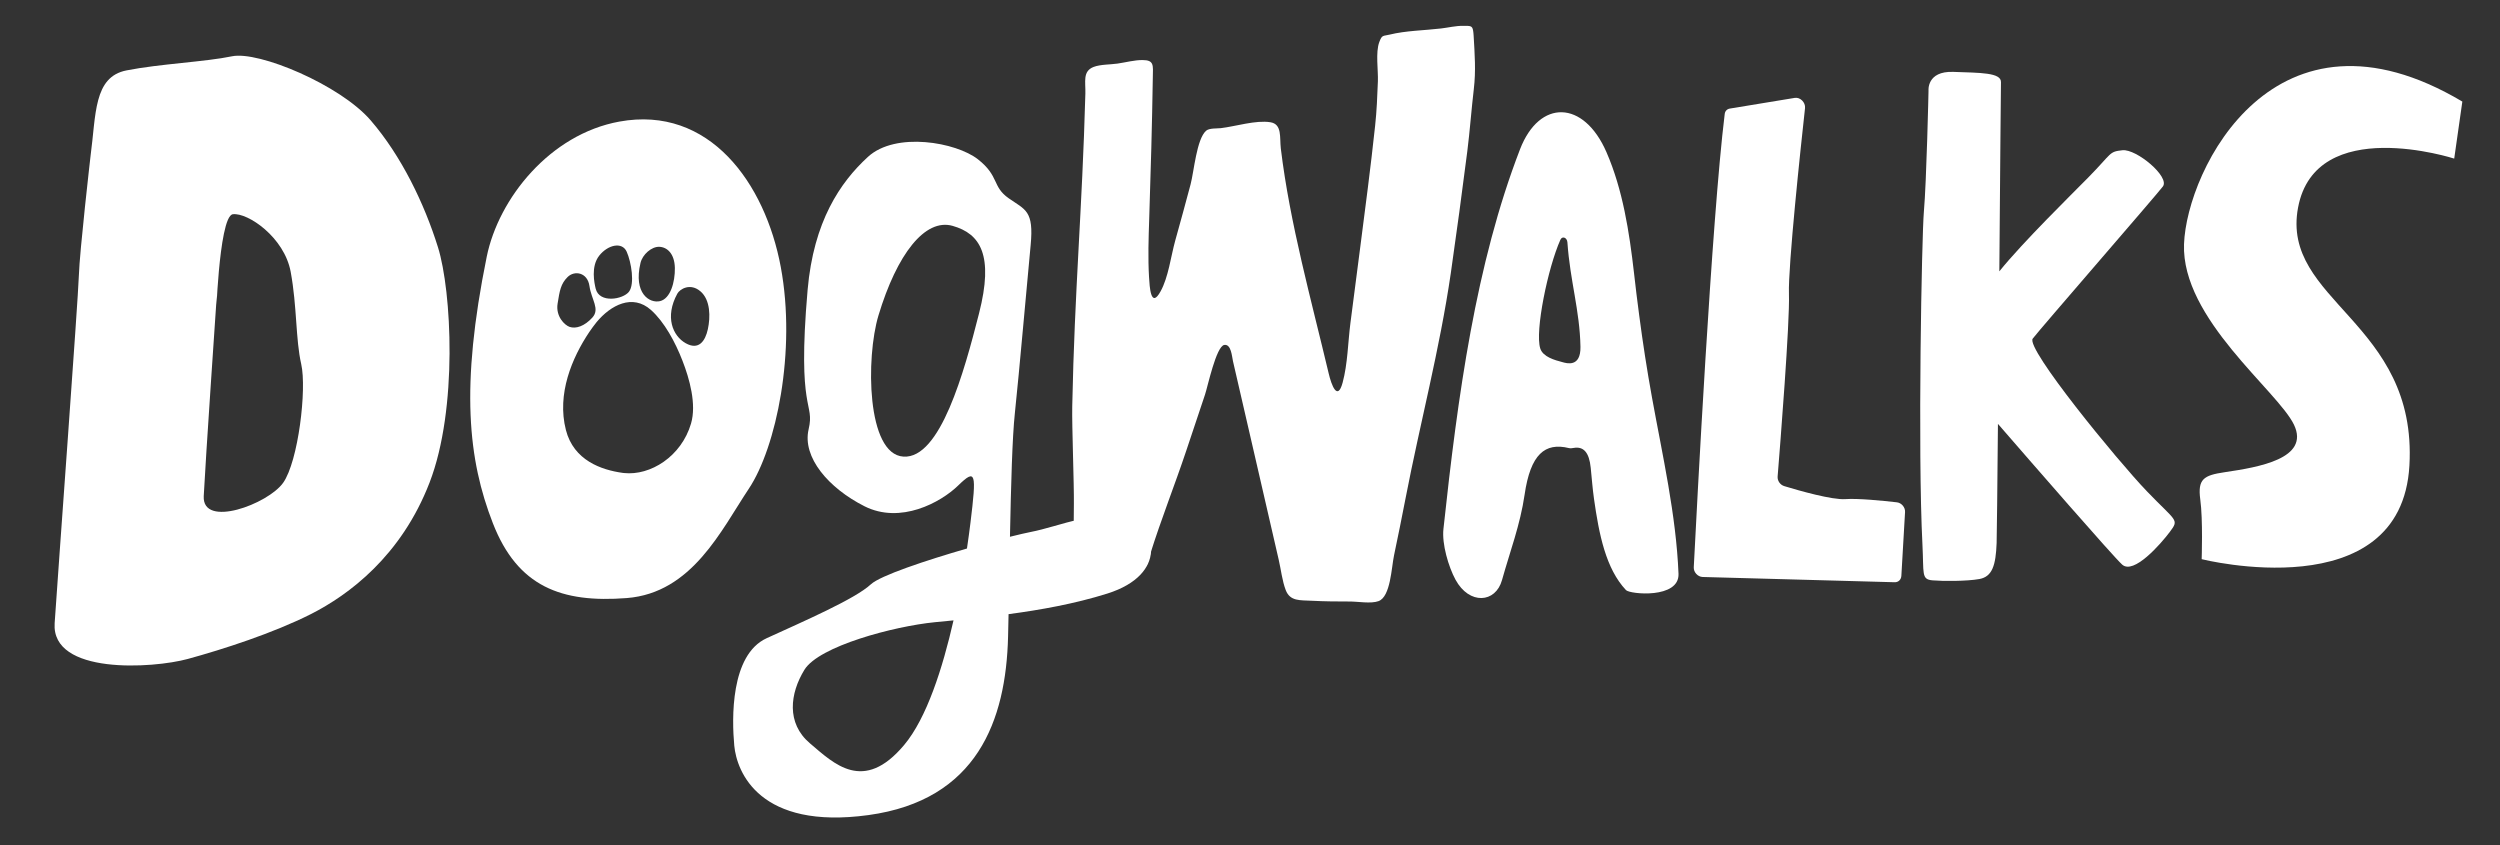
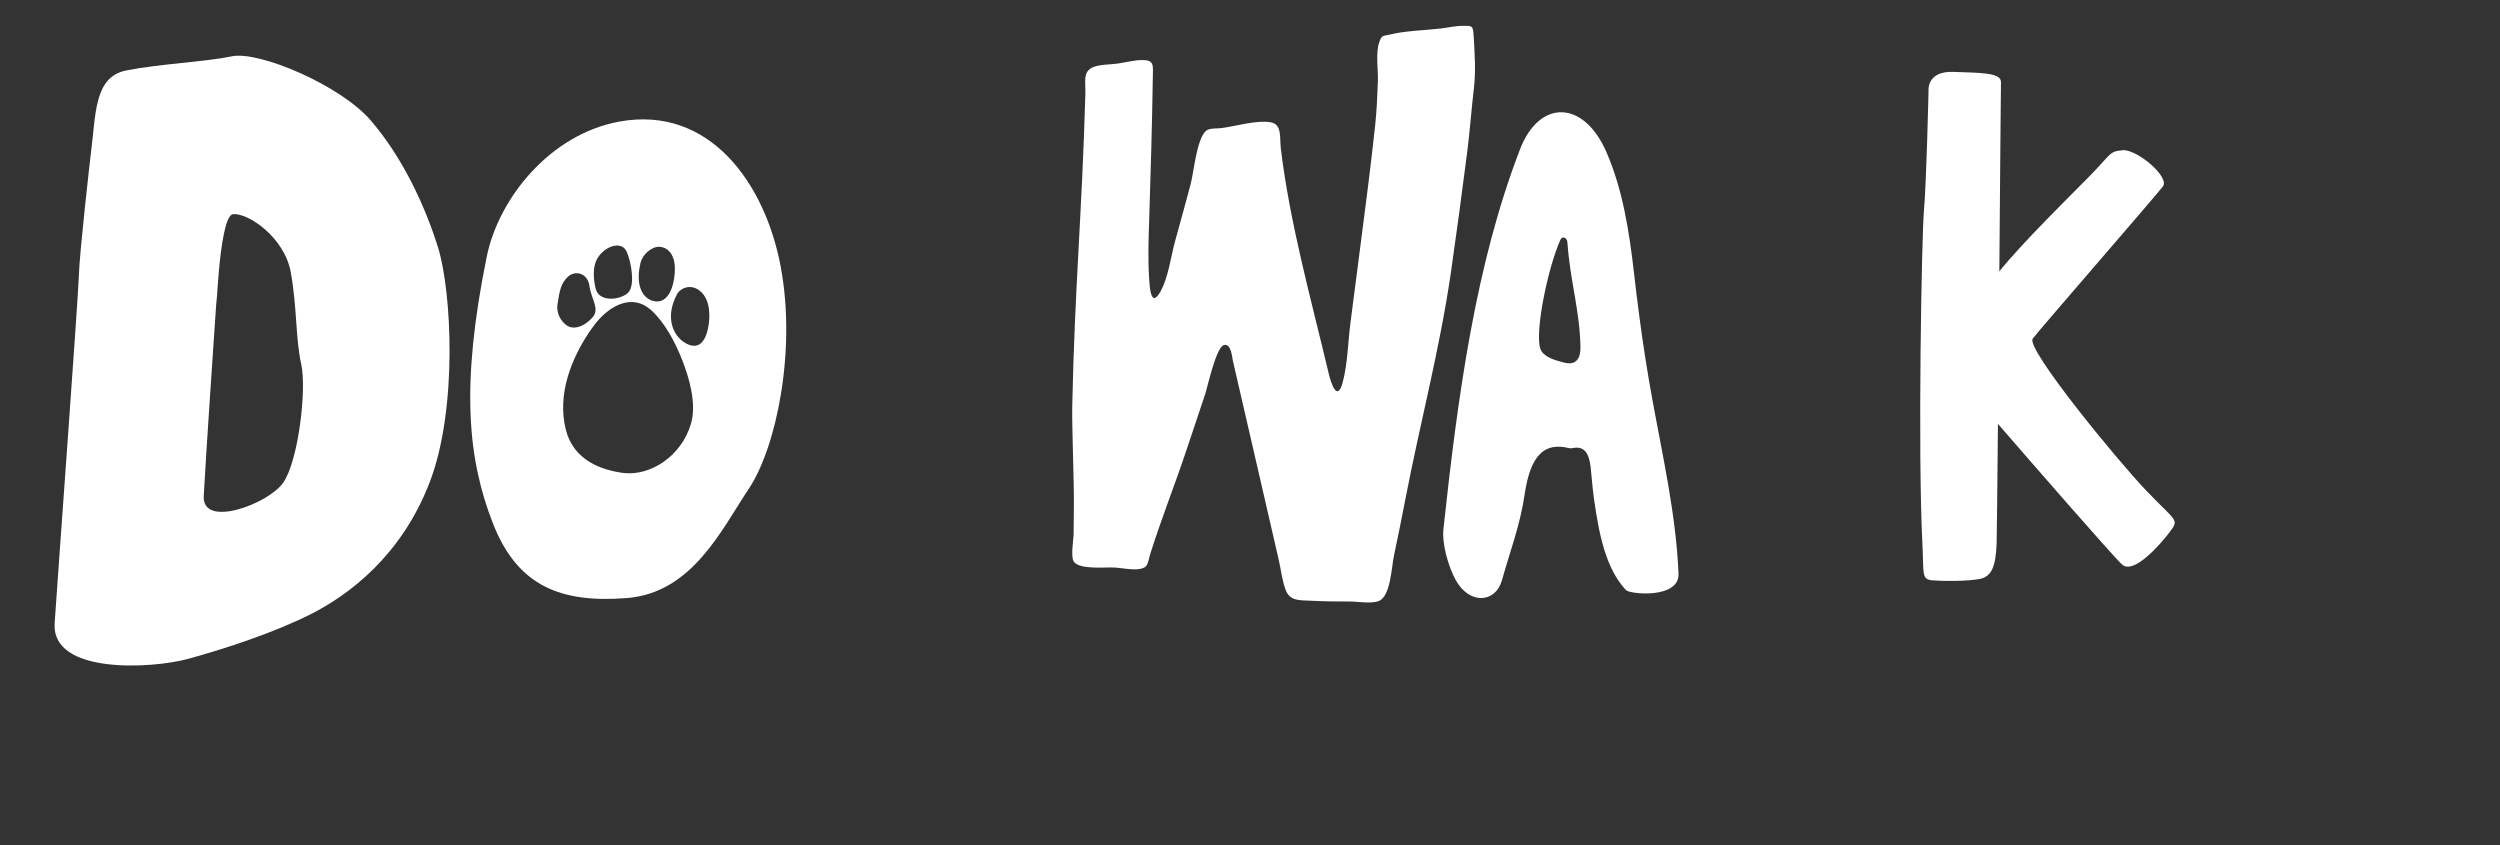
<svg xmlns="http://www.w3.org/2000/svg" version="1.1" id="Layer_1" x="0px" y="0px" viewBox="0 0 304.69 103.01" style="enable-background:new 0 0 304.69 103.01;" xml:space="preserve">
  <rect x="0" y="0" width="304.69" height="103.01" fill="#333333" stroke="none" />
  <style type="text/css">
	.st0{fill:#FFFFFF;}
</style>
  <g>
-     <path class="st0" d="M137.5,63.07c-3.34-1.13-8.52,1.12-11.86,1.76c-0.57,0.11-1.46,0.32-2.55,0.59c0.13-6.36,0.28-12.11,0.6-15.09   c0.52-4.85,1.51-16.21,1.92-20.44c0.41-4.24-0.64-4.3-2.68-5.73c-2.04-1.43-1.11-2.68-3.75-4.75c-2.64-2.07-10.01-3.4-13.4-0.29   c-3.39,3.11-6.62,7.87-7.35,16.2c-1.32,15.16,0.91,13.62,0.12,17.01c-0.79,3.4,2.43,7.16,6.81,9.37c4.38,2.21,9.29-0.45,11.43-2.54   c2.15-2.09,2.23-1.55,1.49,4.52c-0.11,0.88-0.25,1.97-0.43,3.17c-5.01,1.45-10.58,3.3-11.72,4.37c-1.91,1.78-8.25,4.53-12.69,6.56   c-4.44,2.03-4.25,9.85-3.95,13.09c0.3,3.24,3.1,10.29,16.35,8.47c13.25-1.82,16.77-11.53,17.02-21.75c0.02-0.9,0.04-1.82,0.06-2.74   c3.85-0.51,8.07-1.26,12.04-2.51C142.44,69.98,140.83,64.2,137.5,63.07z M119.32,38.2c-1.81,7.11-4.71,17.74-9.21,17.45   c-4.5-0.28-4.59-12.06-3.05-17.19c2.26-7.5,5.68-11.89,9.05-10.93C119.48,28.49,121.14,31.09,119.32,38.2z M110.19,90.8   c-4.96,5.91-8.55,2.27-11.47-0.2c-2.92-2.47-2.44-6.1-0.68-8.97c1.76-2.87,10.87-5.3,15.91-5.8c0.69-0.07,1.45-0.14,2.26-0.22   C114.89,81.42,112.94,87.53,110.19,90.8z" />
    <path class="st0" d="M53.38,30.14c-1.66-5.32-4.46-11.14-8.21-15.48c-3.74-4.33-13.65-8.47-16.89-7.8   c-3.24,0.68-8.82,0.92-12.86,1.72c-4.04,0.79-3.7,5.39-4.39,10.48c0,0-1.33,11.57-1.42,14.54c-0.09,2.97-2.53,36.04-2.95,42.35   c-0.42,6.31,11.95,5.53,16.23,4.36c4.28-1.17,10.42-3.15,15.01-5.47c4.59-2.33,11-7.06,14.46-16.04   C55.82,49.81,55.04,35.46,53.38,30.14z M34.51,58.84c-1.84,2.6-9.87,5.58-9.68,1.63c0.19-3.95,1.59-24.44,1.59-24.44   c-0.13,5.13,0.15-9.7,1.96-9.92c1.81-0.22,6.27,2.79,7.05,7.03c0.78,4.24,0.59,8.19,1.28,11.23   C37.41,47.42,36.35,56.24,34.51,58.84z" />
    <path class="st0" d="M95.16,32.55c-1.9-10.23-8.7-19.74-19.68-17.73c-8.44,1.54-14.71,9.34-16.16,16.47   c-3.23,15.89-2.26,24.75,0.75,32.48c3.01,7.73,8.35,9.74,16.32,9.12c7.97-0.63,11.52-8.3,14.87-13.32   C94.62,54.52,97.06,42.78,95.16,32.55z M78.06,32.05c0.24-1.03,1.35-2.01,2.3-1.97c0.96,0.04,1.85,0.84,1.89,2.57   c0.03,1.73-0.54,3.75-1.81,4.05C79.17,37,77.18,35.77,78.06,32.05z M73.03,31.16c1.04-1.32,2.79-1.74,3.35-0.48   c0.56,1.26,1,3.92,0.28,4.87c-0.73,0.95-3.62,1.45-4.06-0.37C72.44,34.52,71.99,32.48,73.03,31.16z M67.96,36.99   c0.25-1.56,0.38-2.4,1.22-3.23c0.84-0.83,2.42-0.57,2.66,1.1c0.24,1.68,1.31,2.8,0.35,3.85c-0.96,1.05-2,1.39-2.77,1.13   C68.81,39.63,67.7,38.55,67.96,36.99z M84.22,51.62c-1.18,4.02-4.96,6.38-8.18,6.03c-0.06-0.01-0.11-0.01-0.17-0.02   c-2.58-0.36-5.95-1.52-6.9-5.22c-1.13-4.41,0.76-8.82,2.84-11.93c0.29-0.43,0.59-0.83,0.9-1.22c1.72-2.07,4.38-3.49,6.63-1.48   c1.63,1.46,2.96,3.91,3.84,6.19C84.03,46.15,84.91,49.27,84.22,51.62z M86.27,40.12c-0.32,1.47-1.12,2.6-2.7,1.71   s-2.57-3.2-1.02-6.04c0.31-0.57,1.59-1.34,2.82-0.28C86.6,36.56,86.59,38.65,86.27,40.12z" />
-     <path class="st0" d="M210.84,13.23l7.9-1.3c0.66-0.11,1.32,0.55,1.25,1.24c-0.52,4.71-2.08,19.32-1.96,22.65   c0.12,3.47-1.07,18.43-1.38,22.26c-0.04,0.51,0.31,1.02,0.82,1.17c1.8,0.55,5.85,1.7,7.45,1.58c1.5-0.11,4.62,0.2,6.26,0.39   c0.57,0.06,1.04,0.62,1,1.19l-0.45,7.78c-0.03,0.46-0.37,0.79-0.83,0.77l-23.39-0.64c-0.59-0.02-1.11-0.58-1.08-1.18   c0.35-6.85,2.18-42.32,3.77-55.23C210.23,13.54,210.49,13.28,210.84,13.23z" />
    <path class="st0" d="M179.54,3.75c0.03,0.15,0.04,0.35,0.06,0.59c0.13,2.26,0.29,4.29,0.02,6.54c-0.28,2.36-0.49,5.19-0.79,7.55   c-0.6,4.72-1.33,10.14-2.01,14.85c-1.37,9.38-3.72,18.16-5.52,27.47c-0.45,2.31-0.91,4.62-1.4,6.93c-0.32,1.51-0.42,5.03-1.88,5.58   c-0.93,0.35-2.57,0.04-3.56,0.05c-1.51,0-3.02-0.01-4.53-0.09c-1.49-0.08-2.69,0.09-3.23-1.3c-0.44-1.15-0.58-2.53-0.86-3.72   c-1-4.33-1.99-8.66-2.99-12.99c-0.86-3.73-1.72-7.46-2.58-11.19c-0.13-0.56-0.21-2.11-1.06-1.98c-0.99,0.16-2.03,5.12-2.35,6.06   c-0.76,2.28-1.53,4.57-2.29,6.85c-1.4,4.18-3.05,8.33-4.37,12.53c-0.38,1.22-0.22,1.73-1.42,1.88c-0.9,0.12-2-0.13-2.9-0.19   c-1.11-0.07-4.31,0.3-5.01-0.72c-0.41-0.6-0.02-2.73-0.02-3.47c0.01-1.19,0.02-2.39,0.03-3.58c0.03-2.39-0.25-9.49-0.2-11.88   c0.29-14.28,1.21-23.84,1.6-38.12c0.04-1.42-0.36-2.71,1-3.24c0.84-0.32,2.03-0.28,2.92-0.41c0.98-0.14,2.07-0.44,3.06-0.43   c1.41,0.01,1.27,0.63,1.24,2.09c-0.09,5.76-0.25,11.51-0.44,17.27c-0.08,2.36-0.16,4.75-0.02,7.11c0.07,1.11,0.2,3.9,1.4,1.73   c0.96-1.72,1.26-4.28,1.79-6.19c0.64-2.28,1.26-4.56,1.87-6.85c0.41-1.51,0.73-5.54,1.9-6.55c0.38-0.33,1.33-0.26,1.78-0.31   c1.79-0.21,4.29-1.01,6.06-0.72c1.44,0.24,1.1,1.85,1.26,3.2c0.28,2.31,0.65,4.61,1.08,6.89c0.87,4.61,1.98,9.18,3.1,13.74   c0.56,2.27,1.12,4.54,1.66,6.81c0.32,1.35,1.06,3.41,1.69,1.1c0.62-2.28,0.65-4.91,0.95-7.25c0.39-2.96,0.77-5.92,1.15-8.88   c0.65-5.05,1.32-10.1,1.86-15.16c0.2-1.82,0.27-3.62,0.34-5.45c0.05-1.33-0.3-3.52,0.17-4.77c0.34-0.92,0.45-0.71,1.25-0.91   c2-0.49,4.23-0.51,6.27-0.75c0.87-0.1,1.83-0.34,2.71-0.32C179.19,3.15,179.44,3.11,179.54,3.75z" />
-     <path class="st0" d="M271.14,57.55c4.12-0.61,10.42-1.65,8.44-5.79c-1.99-4.14-13.73-12.91-13.4-22.01   c0.33-9.1,11.09-30.94,33.92-17.37l-0.99,6.95c0,0-16.88-5.46-19.03,5.96c-2.15,11.42,14.56,13.9,13.57,31.44   c-0.99,17.54-25.32,11.42-25.32,11.42s0.17-4.8-0.17-7.28C267.83,58.38,268.57,57.93,271.14,57.55z" />
    <path class="st0" d="M199.78,38.44c0.44,3.35,0.95,6.66,1.56,10.02c1.27,7.01,2.94,14.29,3.23,21.47c0.12,3.08-5.93,2.5-6.4,1.99   c-2.47-2.62-3.29-6.82-3.9-11.12c-0.18-1.26-0.27-2.53-0.4-3.79c-0.19-1.9-0.89-2.62-2.06-2.42c-0.2,0.03-0.4,0.07-0.6,0.02   c-2.9-0.71-4.68,0.72-5.4,5.69c-0.53,3.65-1.79,6.95-2.75,10.39c-0.78,2.82-3.99,3.05-5.67-0.04c-0.86-1.59-1.67-4.35-1.47-6.18   c1.75-16.27,3.94-32.31,9.34-46.29c2.36-6.1,7.75-6.02,10.53,0.37c1.98,4.55,2.78,9.68,3.36,14.76   C199.35,35.05,199.55,36.75,199.78,38.44z M191.03,29.54c-0.04-0.6-0.64-0.82-0.86-0.31c-1.52,3.41-3.12,11.15-2.45,13.24   c0.33,1.03,1.76,1.42,2.72,1.67c0.47,0.13,2.22,0.68,2.18-1.87C192.54,37.85,191.35,34.21,191.03,29.54z" />
    <path class="st0" d="M261.64,59.86c-3.6-3.75-14.79-17.41-13.9-18.59c0.89-1.17,14.97-17.37,15.86-18.54   c0.89-1.17-3.22-4.6-4.92-4.42c-1.69,0.18-1.22,0.32-4.19,3.34c-1.94,1.97-7.98,7.89-10.82,11.42c0.1-11.88,0.18-22.52,0.2-23.05   c0.04-1.19-2.54-1.14-5.81-1.26c-3.27-0.12-3.02,2.3-3.02,2.3s-0.24,11.02-0.57,14.8c-0.25,2.93-0.76,29.02-0.17,40.55   c0.18,3.5-0.16,4.2,1.22,4.32c1.23,0.11,4.16,0.12,5.72-0.16c1.56-0.29,2-1.65,2.1-4.4c0.03-0.88,0.09-6.81,0.16-14.51   c4.07,4.69,14.03,16.15,15.14,17.15c1.4,1.26,4.68-2.48,5.82-4C265.62,63.26,265.24,63.61,261.64,59.86z" />
  </g>
</svg>